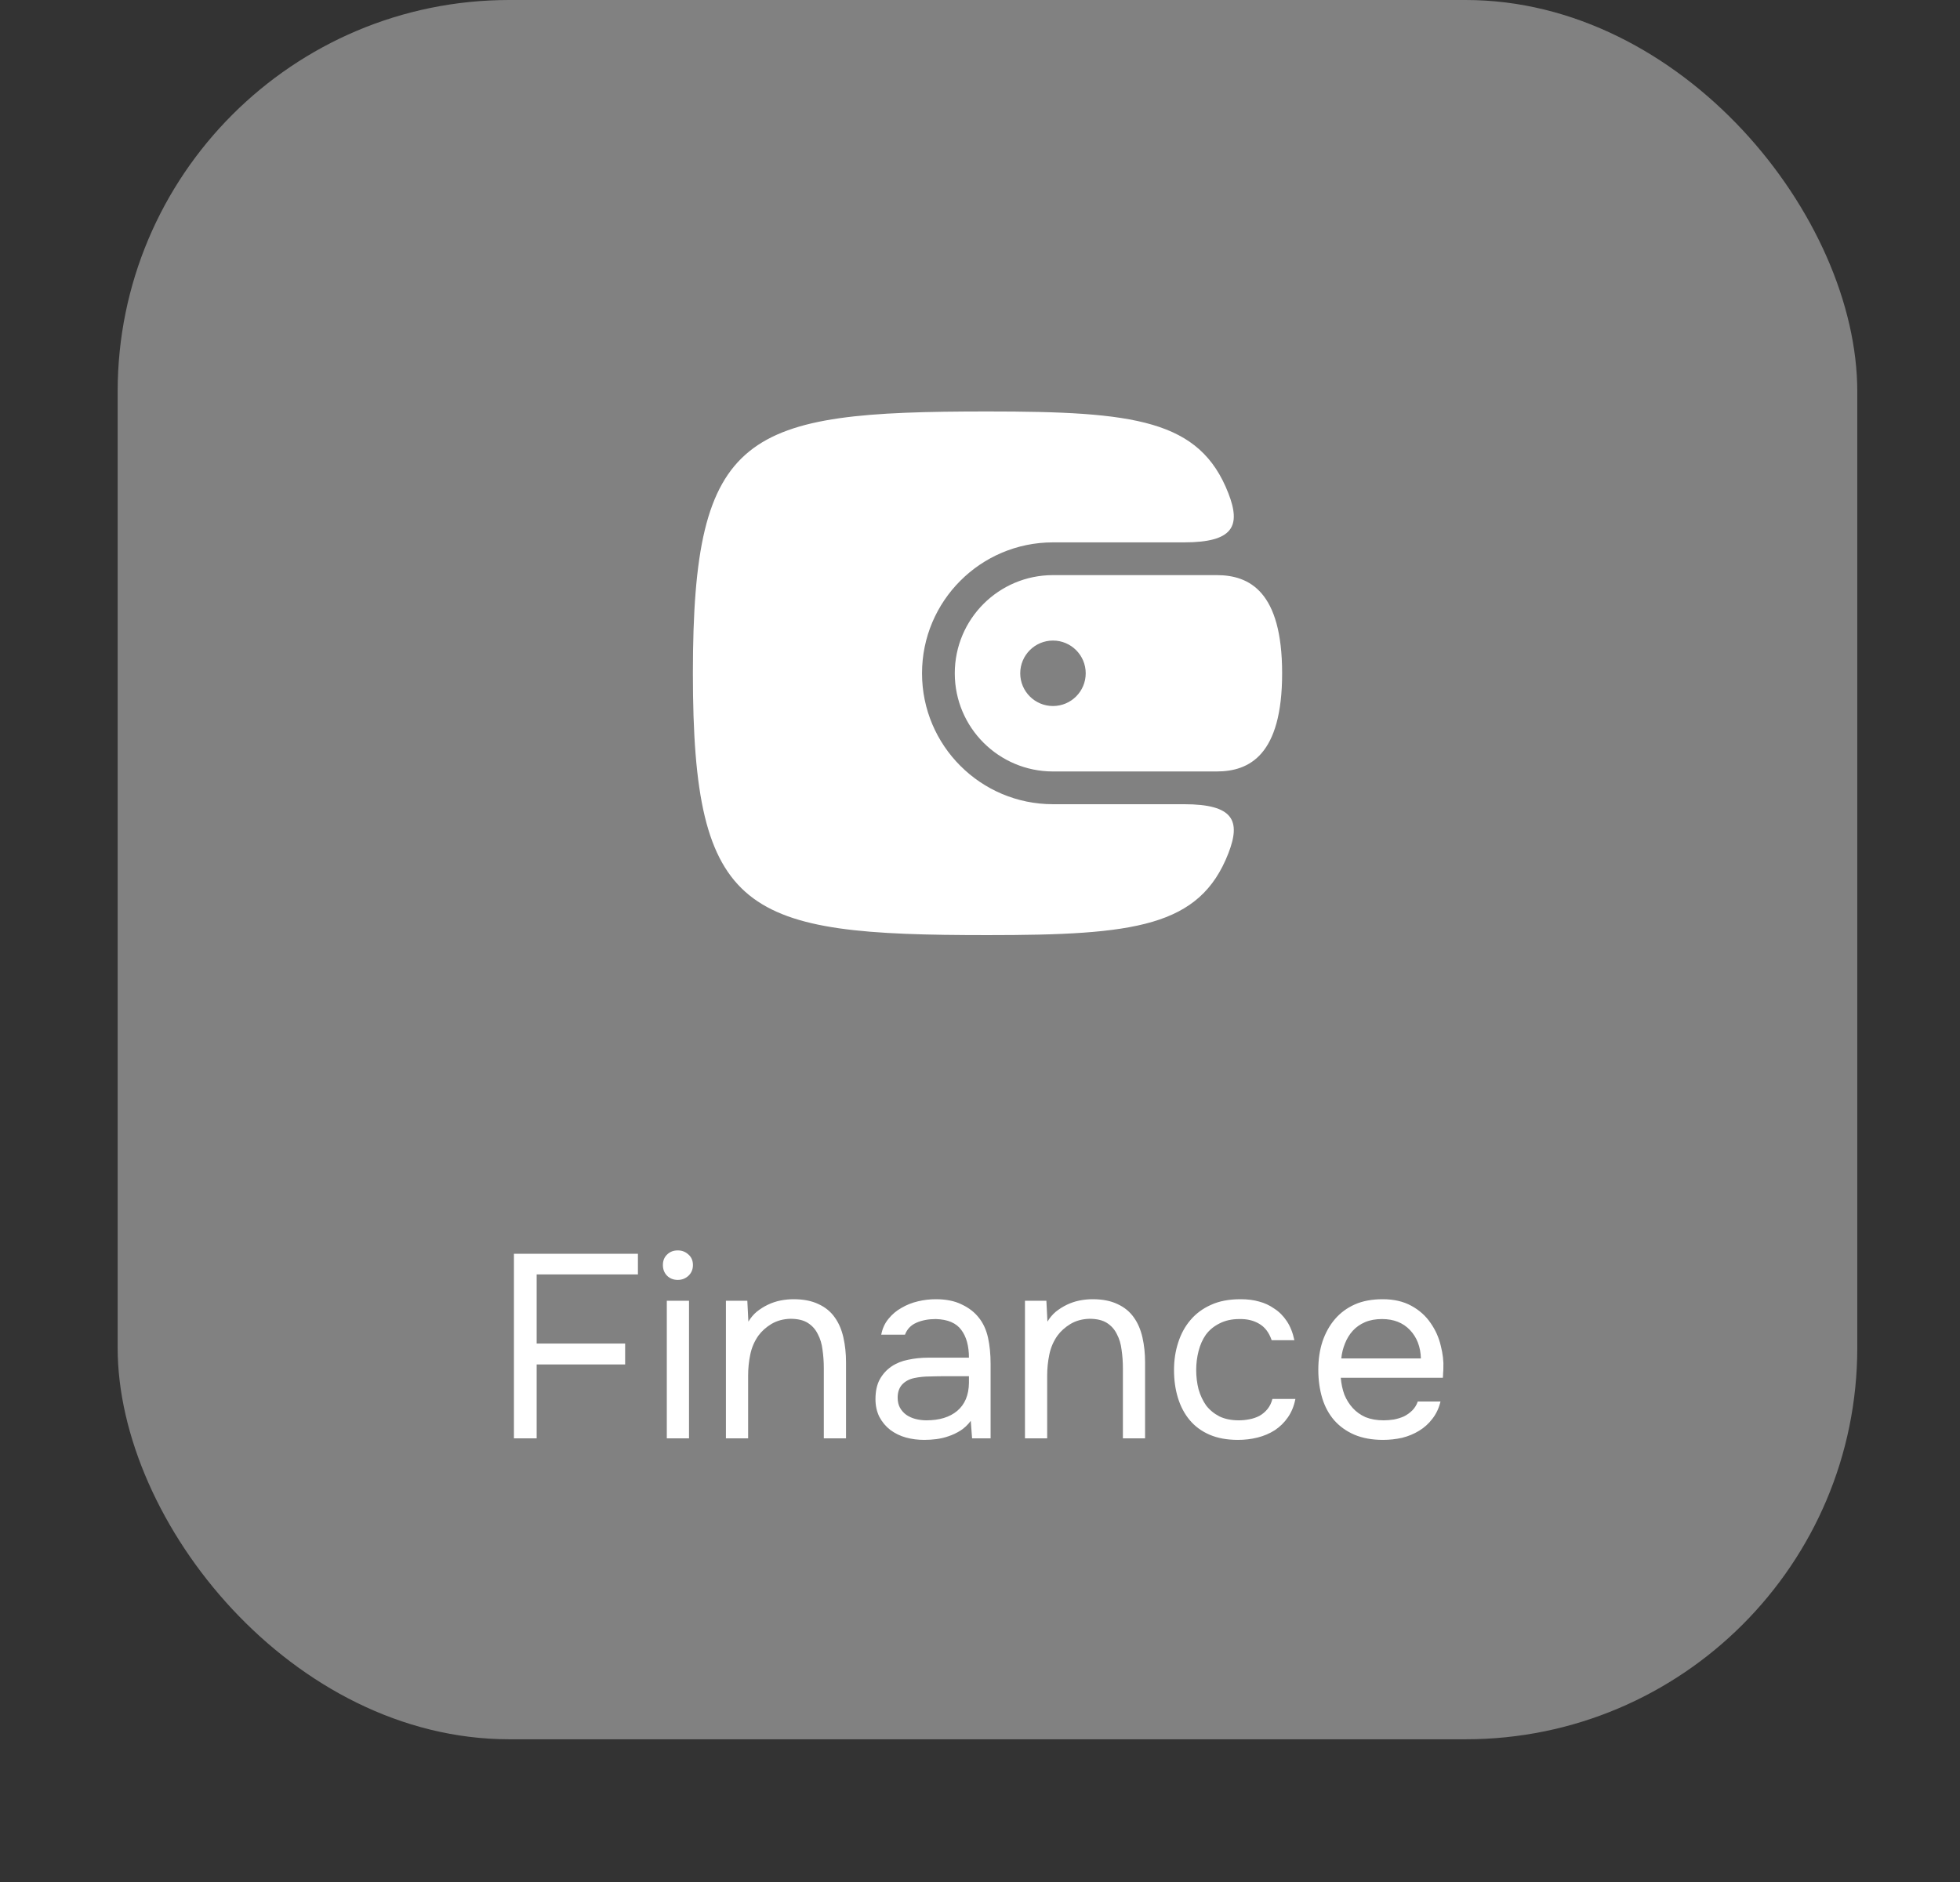
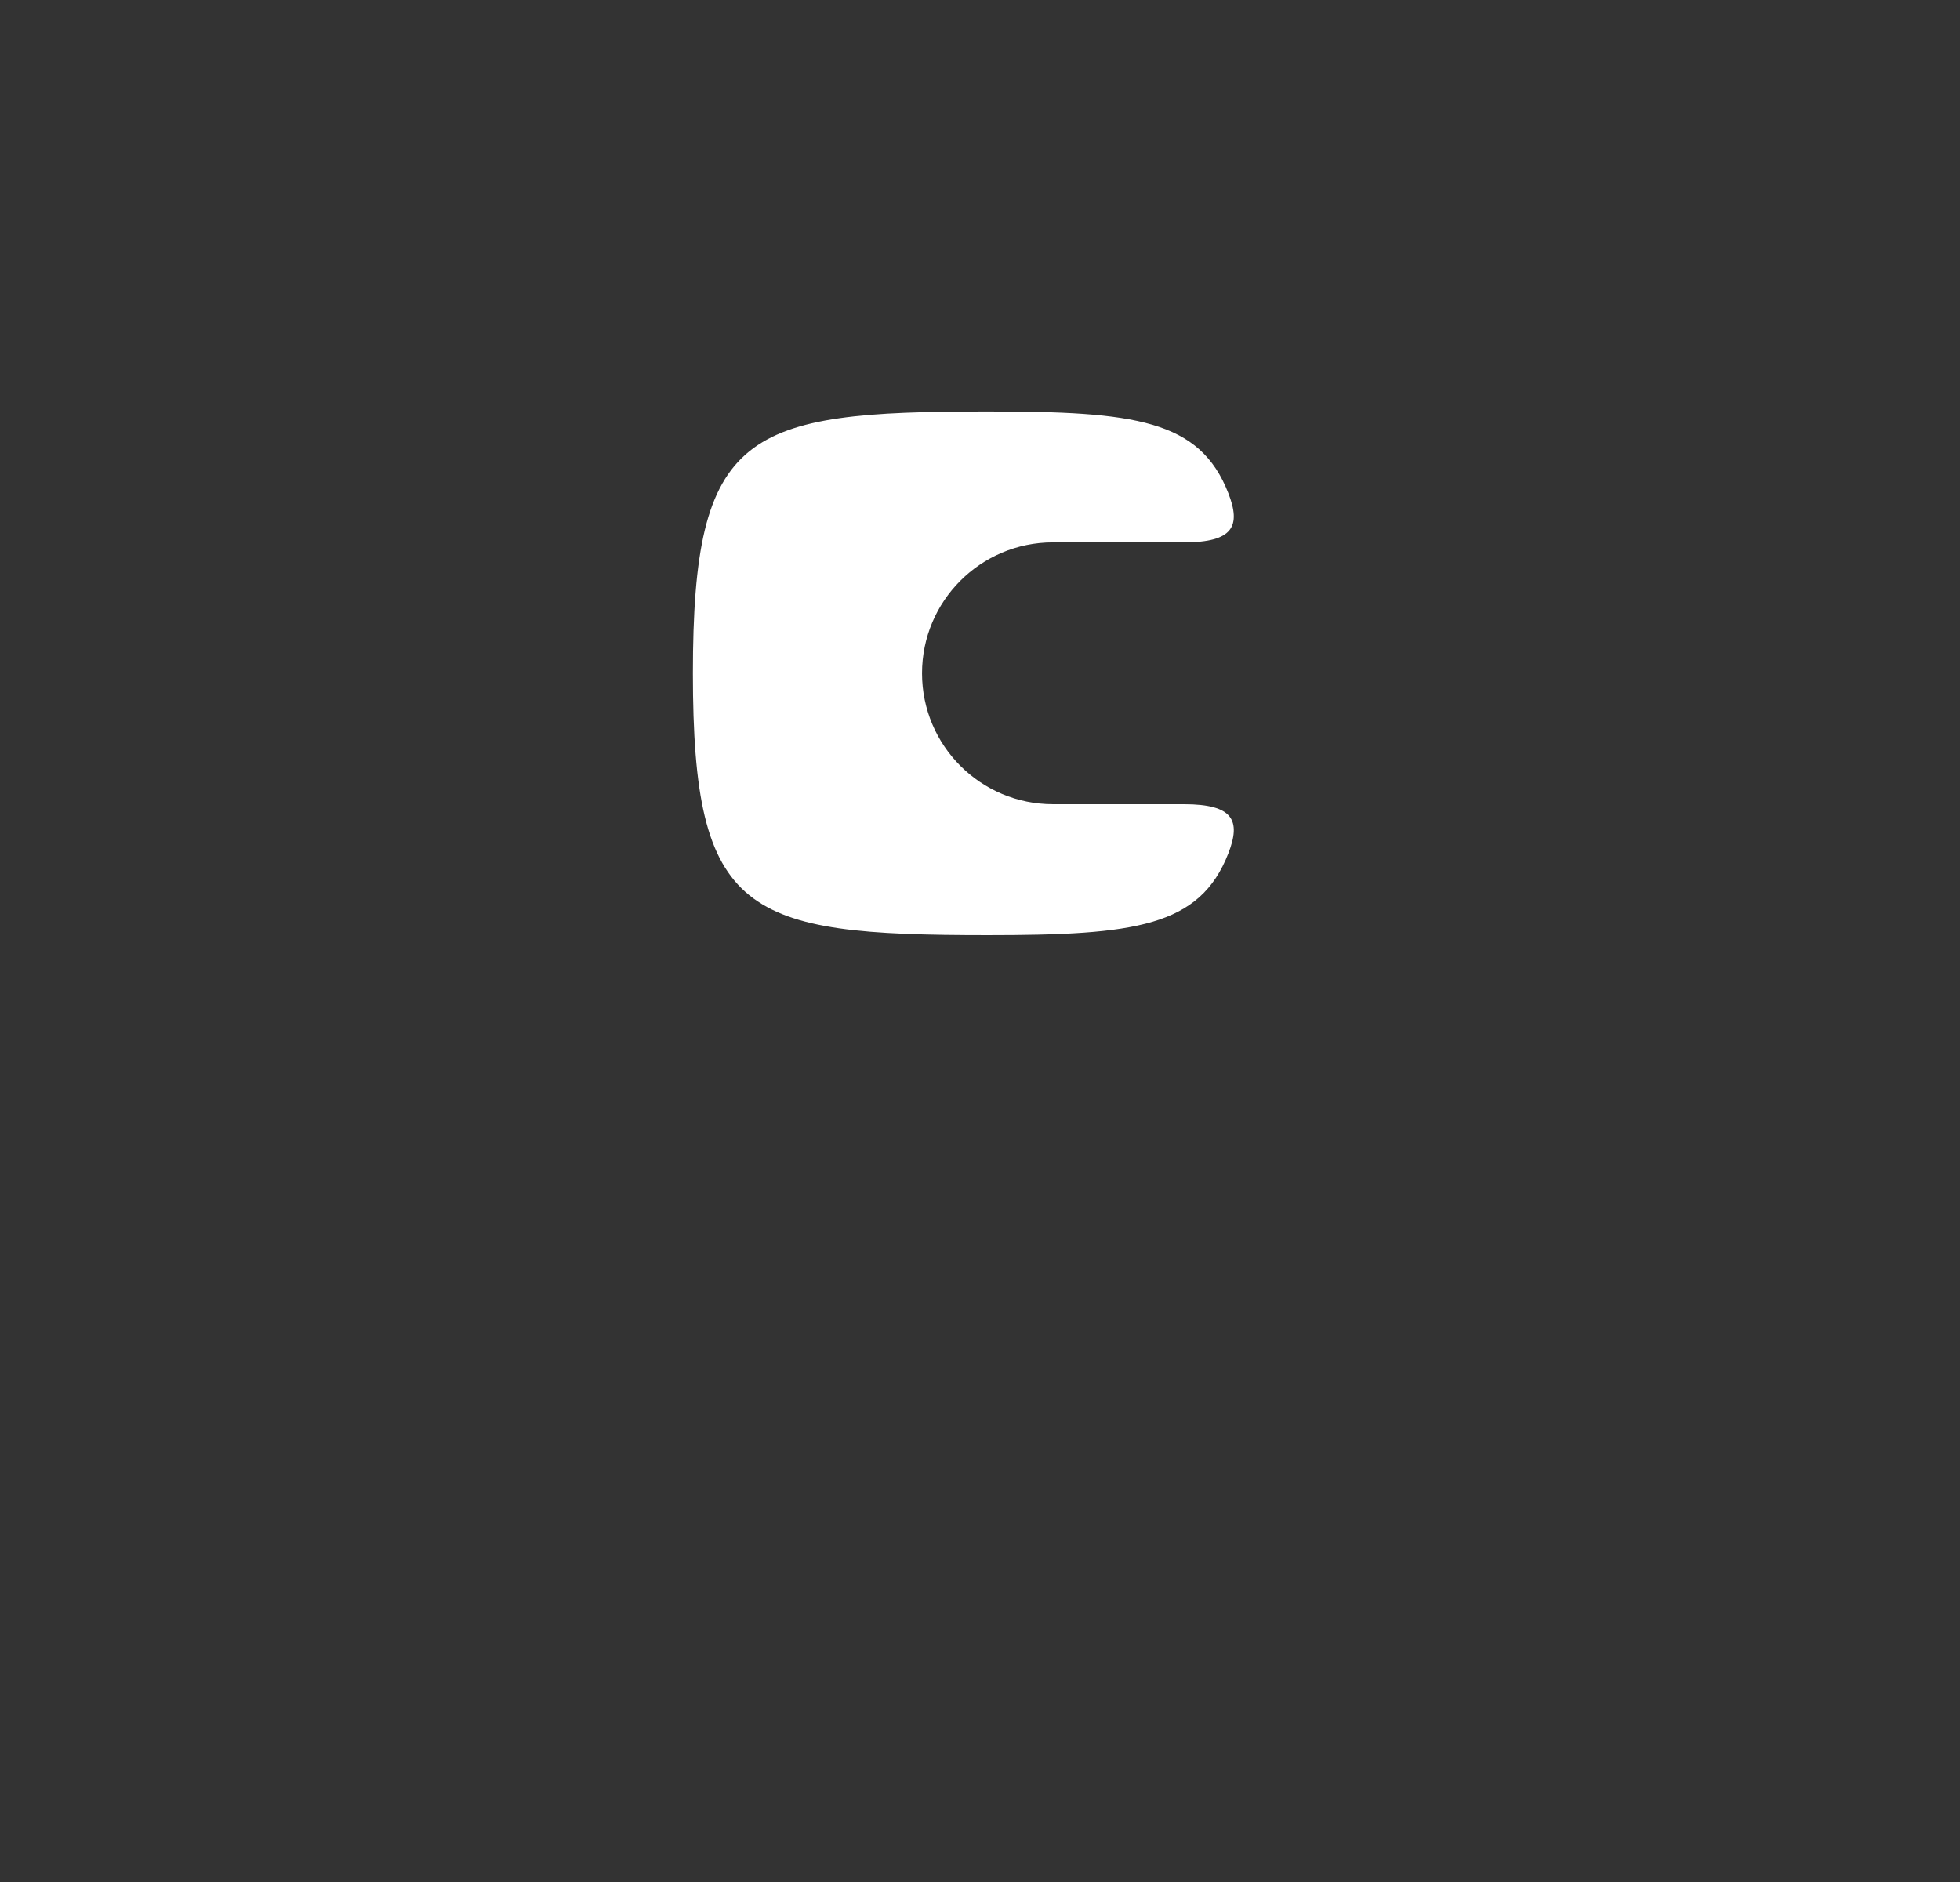
<svg xmlns="http://www.w3.org/2000/svg" width="76" height="73" viewBox="0 0 76 73" fill="none">
  <rect x="0" y="0" width="76" height="73" fill="#333333" stroke="none" />
-   <rect x="4.562" width="67.455" height="67.455" rx="15.185" fill="white" fill-opacity="0.38" />
  <path d="M38.291 15.958C28.884 15.958 26.867 16.705 26.867 26.113C26.867 35.52 28.884 36.267 38.291 36.267C44.003 36.267 46.521 35.947 47.631 33.094C48.124 31.824 47.829 31.19 45.907 31.19H40.83C38.026 31.19 35.752 28.917 35.752 26.113C35.752 23.308 38.026 21.035 40.83 21.035H45.907C47.829 21.035 48.124 20.401 47.631 19.131C46.521 16.278 44.003 15.958 38.291 15.958Z" fill="white" />
-   <path d="M40.83 22.305H47.176C48.446 22.305 49.715 22.939 49.715 26.113C49.715 29.286 48.446 29.92 47.176 29.92H40.83C38.727 29.92 37.022 28.216 37.022 26.113C37.022 24.009 38.727 22.305 40.83 22.305ZM42.099 26.113C42.099 25.412 41.531 24.843 40.83 24.843C40.129 24.843 39.56 25.412 39.56 26.113C39.56 26.814 40.129 27.382 40.83 27.382C41.531 27.382 42.099 26.814 42.099 26.113Z" fill="white" />
-   <path d="M19.928 55.783V48.626H24.736V49.426H20.809V52.108H24.24V52.918H20.809V55.783H19.928ZM26.282 48.495C26.444 48.495 26.582 48.549 26.697 48.657C26.811 48.758 26.869 48.893 26.869 49.062C26.869 49.23 26.811 49.368 26.697 49.477C26.582 49.584 26.444 49.639 26.282 49.639C26.113 49.639 25.974 49.584 25.866 49.477C25.759 49.368 25.704 49.23 25.704 49.062C25.704 48.893 25.759 48.758 25.866 48.657C25.974 48.549 26.113 48.495 26.282 48.495ZM25.856 55.783V50.448H26.717V55.783H25.856ZM28.148 55.783V50.448H28.978L29.019 51.258C29.107 51.11 29.215 50.981 29.343 50.873C29.478 50.766 29.623 50.674 29.778 50.6C29.933 50.526 30.095 50.472 30.264 50.438C30.439 50.404 30.608 50.388 30.77 50.388C31.155 50.388 31.479 50.452 31.742 50.58C32.005 50.701 32.214 50.873 32.37 51.096C32.525 51.312 32.636 51.572 32.704 51.876C32.771 52.173 32.805 52.493 32.805 52.837V55.783H31.944V53.07C31.944 52.821 31.927 52.581 31.894 52.352C31.867 52.122 31.806 51.92 31.712 51.744C31.624 51.562 31.496 51.417 31.327 51.309C31.158 51.201 30.932 51.147 30.649 51.147C30.372 51.154 30.126 51.221 29.91 51.349C29.7 51.477 29.532 51.629 29.404 51.805C29.248 52.028 29.144 52.274 29.09 52.544C29.036 52.807 29.009 53.074 29.009 53.343V55.783H28.148ZM37.642 55.105C37.527 55.26 37.395 55.385 37.247 55.48C37.099 55.574 36.943 55.648 36.781 55.702C36.626 55.756 36.468 55.793 36.306 55.814C36.15 55.834 35.995 55.844 35.84 55.844C35.59 55.844 35.354 55.814 35.131 55.753C34.909 55.692 34.706 55.594 34.524 55.459C34.349 55.324 34.207 55.156 34.099 54.953C33.998 54.751 33.947 54.521 33.947 54.265C33.947 53.961 34.001 53.708 34.109 53.505C34.224 53.296 34.376 53.128 34.564 52.999C34.753 52.871 34.969 52.783 35.212 52.736C35.462 52.682 35.725 52.655 36.002 52.655H37.571C37.571 52.203 37.473 51.845 37.277 51.582C37.082 51.312 36.751 51.17 36.285 51.157C36.002 51.157 35.752 51.204 35.536 51.299C35.32 51.393 35.172 51.548 35.091 51.764H34.17C34.217 51.521 34.311 51.316 34.453 51.147C34.595 50.971 34.764 50.83 34.959 50.722C35.155 50.607 35.367 50.523 35.597 50.469C35.827 50.415 36.056 50.388 36.285 50.388C36.684 50.388 37.018 50.455 37.288 50.59C37.564 50.718 37.787 50.89 37.956 51.106C38.124 51.316 38.242 51.572 38.31 51.876C38.377 52.179 38.411 52.52 38.411 52.898V55.783H37.693L37.642 55.105ZM36.63 53.374C36.468 53.374 36.279 53.377 36.063 53.384C35.853 53.384 35.651 53.404 35.455 53.445C35.26 53.485 35.101 53.57 34.98 53.698C34.865 53.826 34.807 53.995 34.807 54.204C34.807 54.359 34.838 54.491 34.898 54.599C34.959 54.707 35.04 54.798 35.142 54.872C35.249 54.946 35.371 55 35.506 55.034C35.641 55.068 35.779 55.085 35.921 55.085C36.427 55.085 36.825 54.963 37.115 54.72C37.412 54.471 37.564 54.109 37.571 53.637V53.374H36.63ZM39.744 55.783V50.448H40.574L40.615 51.258C40.703 51.11 40.811 50.981 40.939 50.873C41.074 50.766 41.219 50.674 41.374 50.6C41.529 50.526 41.691 50.472 41.86 50.438C42.035 50.404 42.204 50.388 42.366 50.388C42.751 50.388 43.075 50.452 43.338 50.58C43.601 50.701 43.81 50.873 43.966 51.096C44.121 51.312 44.232 51.572 44.3 51.876C44.367 52.173 44.401 52.493 44.401 52.837V55.783H43.541V53.07C43.541 52.821 43.524 52.581 43.49 52.352C43.463 52.122 43.402 51.92 43.308 51.744C43.22 51.562 43.092 51.417 42.923 51.309C42.754 51.201 42.528 51.147 42.245 51.147C41.968 51.154 41.722 51.221 41.506 51.349C41.297 51.477 41.128 51.629 41 51.805C40.844 52.028 40.74 52.274 40.686 52.544C40.632 52.807 40.605 53.074 40.605 53.343V55.783H39.744ZM48.003 55.844C47.578 55.844 47.21 55.776 46.9 55.642C46.589 55.507 46.333 55.318 46.13 55.075C45.928 54.832 45.776 54.545 45.675 54.214C45.573 53.883 45.523 53.522 45.523 53.131C45.523 52.753 45.577 52.399 45.685 52.068C45.793 51.731 45.951 51.44 46.16 51.197C46.37 50.948 46.633 50.752 46.95 50.61C47.267 50.462 47.652 50.388 48.104 50.388C48.374 50.388 48.614 50.418 48.823 50.479C49.032 50.533 49.228 50.624 49.41 50.752C49.599 50.873 49.761 51.035 49.896 51.238C50.031 51.44 50.129 51.687 50.19 51.977H49.309C49.208 51.68 49.046 51.467 48.823 51.339C48.607 51.211 48.35 51.15 48.053 51.157C47.763 51.157 47.507 51.214 47.284 51.329C47.068 51.437 46.893 51.582 46.758 51.764C46.63 51.947 46.535 52.159 46.474 52.402C46.414 52.638 46.383 52.881 46.383 53.131C46.383 53.394 46.414 53.644 46.474 53.88C46.542 54.116 46.64 54.325 46.768 54.508C46.903 54.683 47.075 54.825 47.284 54.933C47.493 55.034 47.743 55.085 48.033 55.085C48.175 55.085 48.313 55.071 48.448 55.044C48.59 55.017 48.718 54.973 48.833 54.913C48.955 54.845 49.059 54.757 49.147 54.649C49.235 54.541 49.299 54.41 49.339 54.255H50.23C50.176 54.531 50.078 54.771 49.936 54.973C49.801 55.169 49.633 55.334 49.43 55.469C49.228 55.598 49.005 55.692 48.762 55.753C48.519 55.814 48.266 55.844 48.003 55.844ZM51.989 53.435C52.009 53.671 52.056 53.89 52.13 54.093C52.211 54.288 52.319 54.461 52.454 54.609C52.589 54.757 52.755 54.876 52.95 54.963C53.153 55.044 53.386 55.085 53.649 55.085C53.777 55.085 53.909 55.075 54.044 55.054C54.185 55.027 54.317 54.987 54.438 54.933C54.56 54.872 54.668 54.794 54.763 54.7C54.857 54.605 54.928 54.491 54.975 54.356H55.856C55.795 54.612 55.69 54.835 55.542 55.024C55.4 55.213 55.228 55.368 55.026 55.49C54.83 55.611 54.611 55.702 54.368 55.763C54.125 55.817 53.878 55.844 53.629 55.844C53.203 55.844 52.832 55.776 52.515 55.642C52.205 55.507 51.945 55.321 51.736 55.085C51.526 54.842 51.371 54.555 51.27 54.224C51.169 53.887 51.118 53.519 51.118 53.121C51.118 52.723 51.172 52.358 51.28 52.028C51.395 51.69 51.557 51.4 51.766 51.157C51.975 50.914 52.232 50.725 52.535 50.59C52.839 50.455 53.2 50.388 53.619 50.388C54.044 50.388 54.411 50.472 54.722 50.641C55.032 50.809 55.282 51.032 55.471 51.309C55.66 51.579 55.792 51.872 55.866 52.19C55.947 52.507 55.981 52.8 55.967 53.07C55.967 53.131 55.964 53.192 55.957 53.252C55.957 53.313 55.954 53.374 55.947 53.435H51.989ZM55.096 52.685C55.083 52.233 54.941 51.866 54.671 51.582C54.401 51.299 54.04 51.157 53.588 51.157C53.339 51.157 53.119 51.197 52.93 51.278C52.741 51.359 52.583 51.471 52.454 51.612C52.326 51.754 52.225 51.92 52.151 52.108C52.077 52.291 52.029 52.483 52.009 52.685H55.096Z" fill="white" />
</svg>